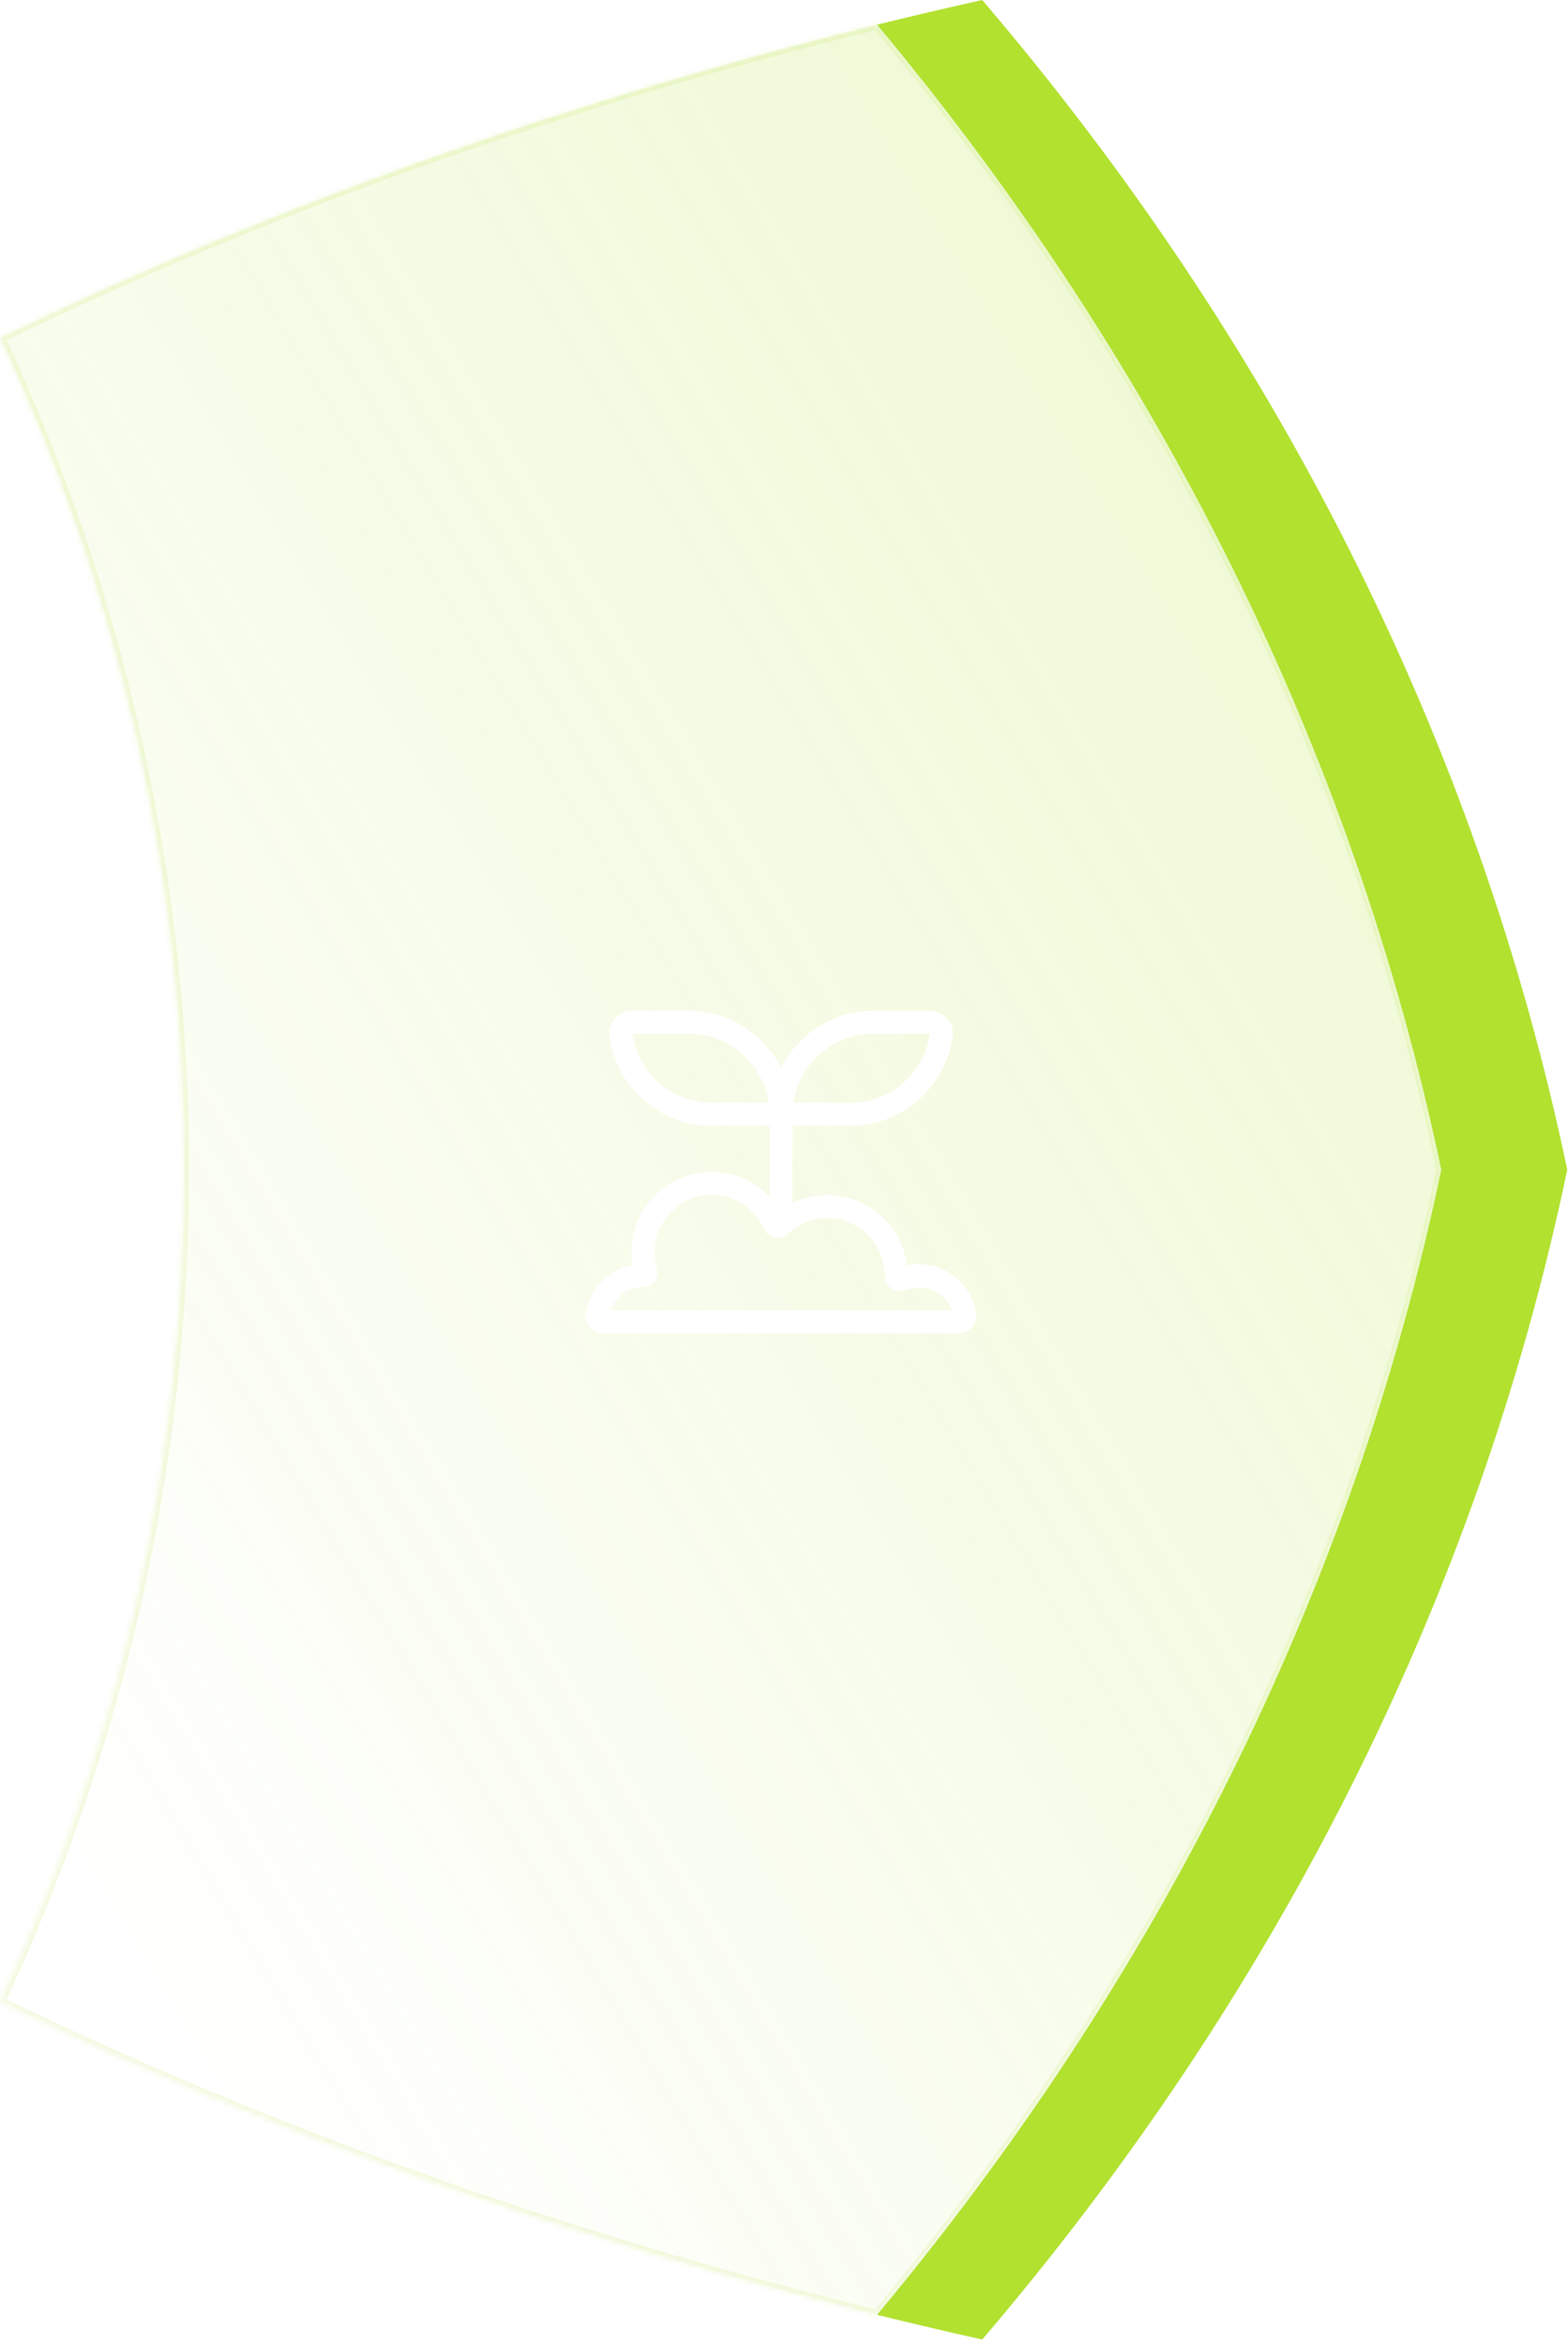
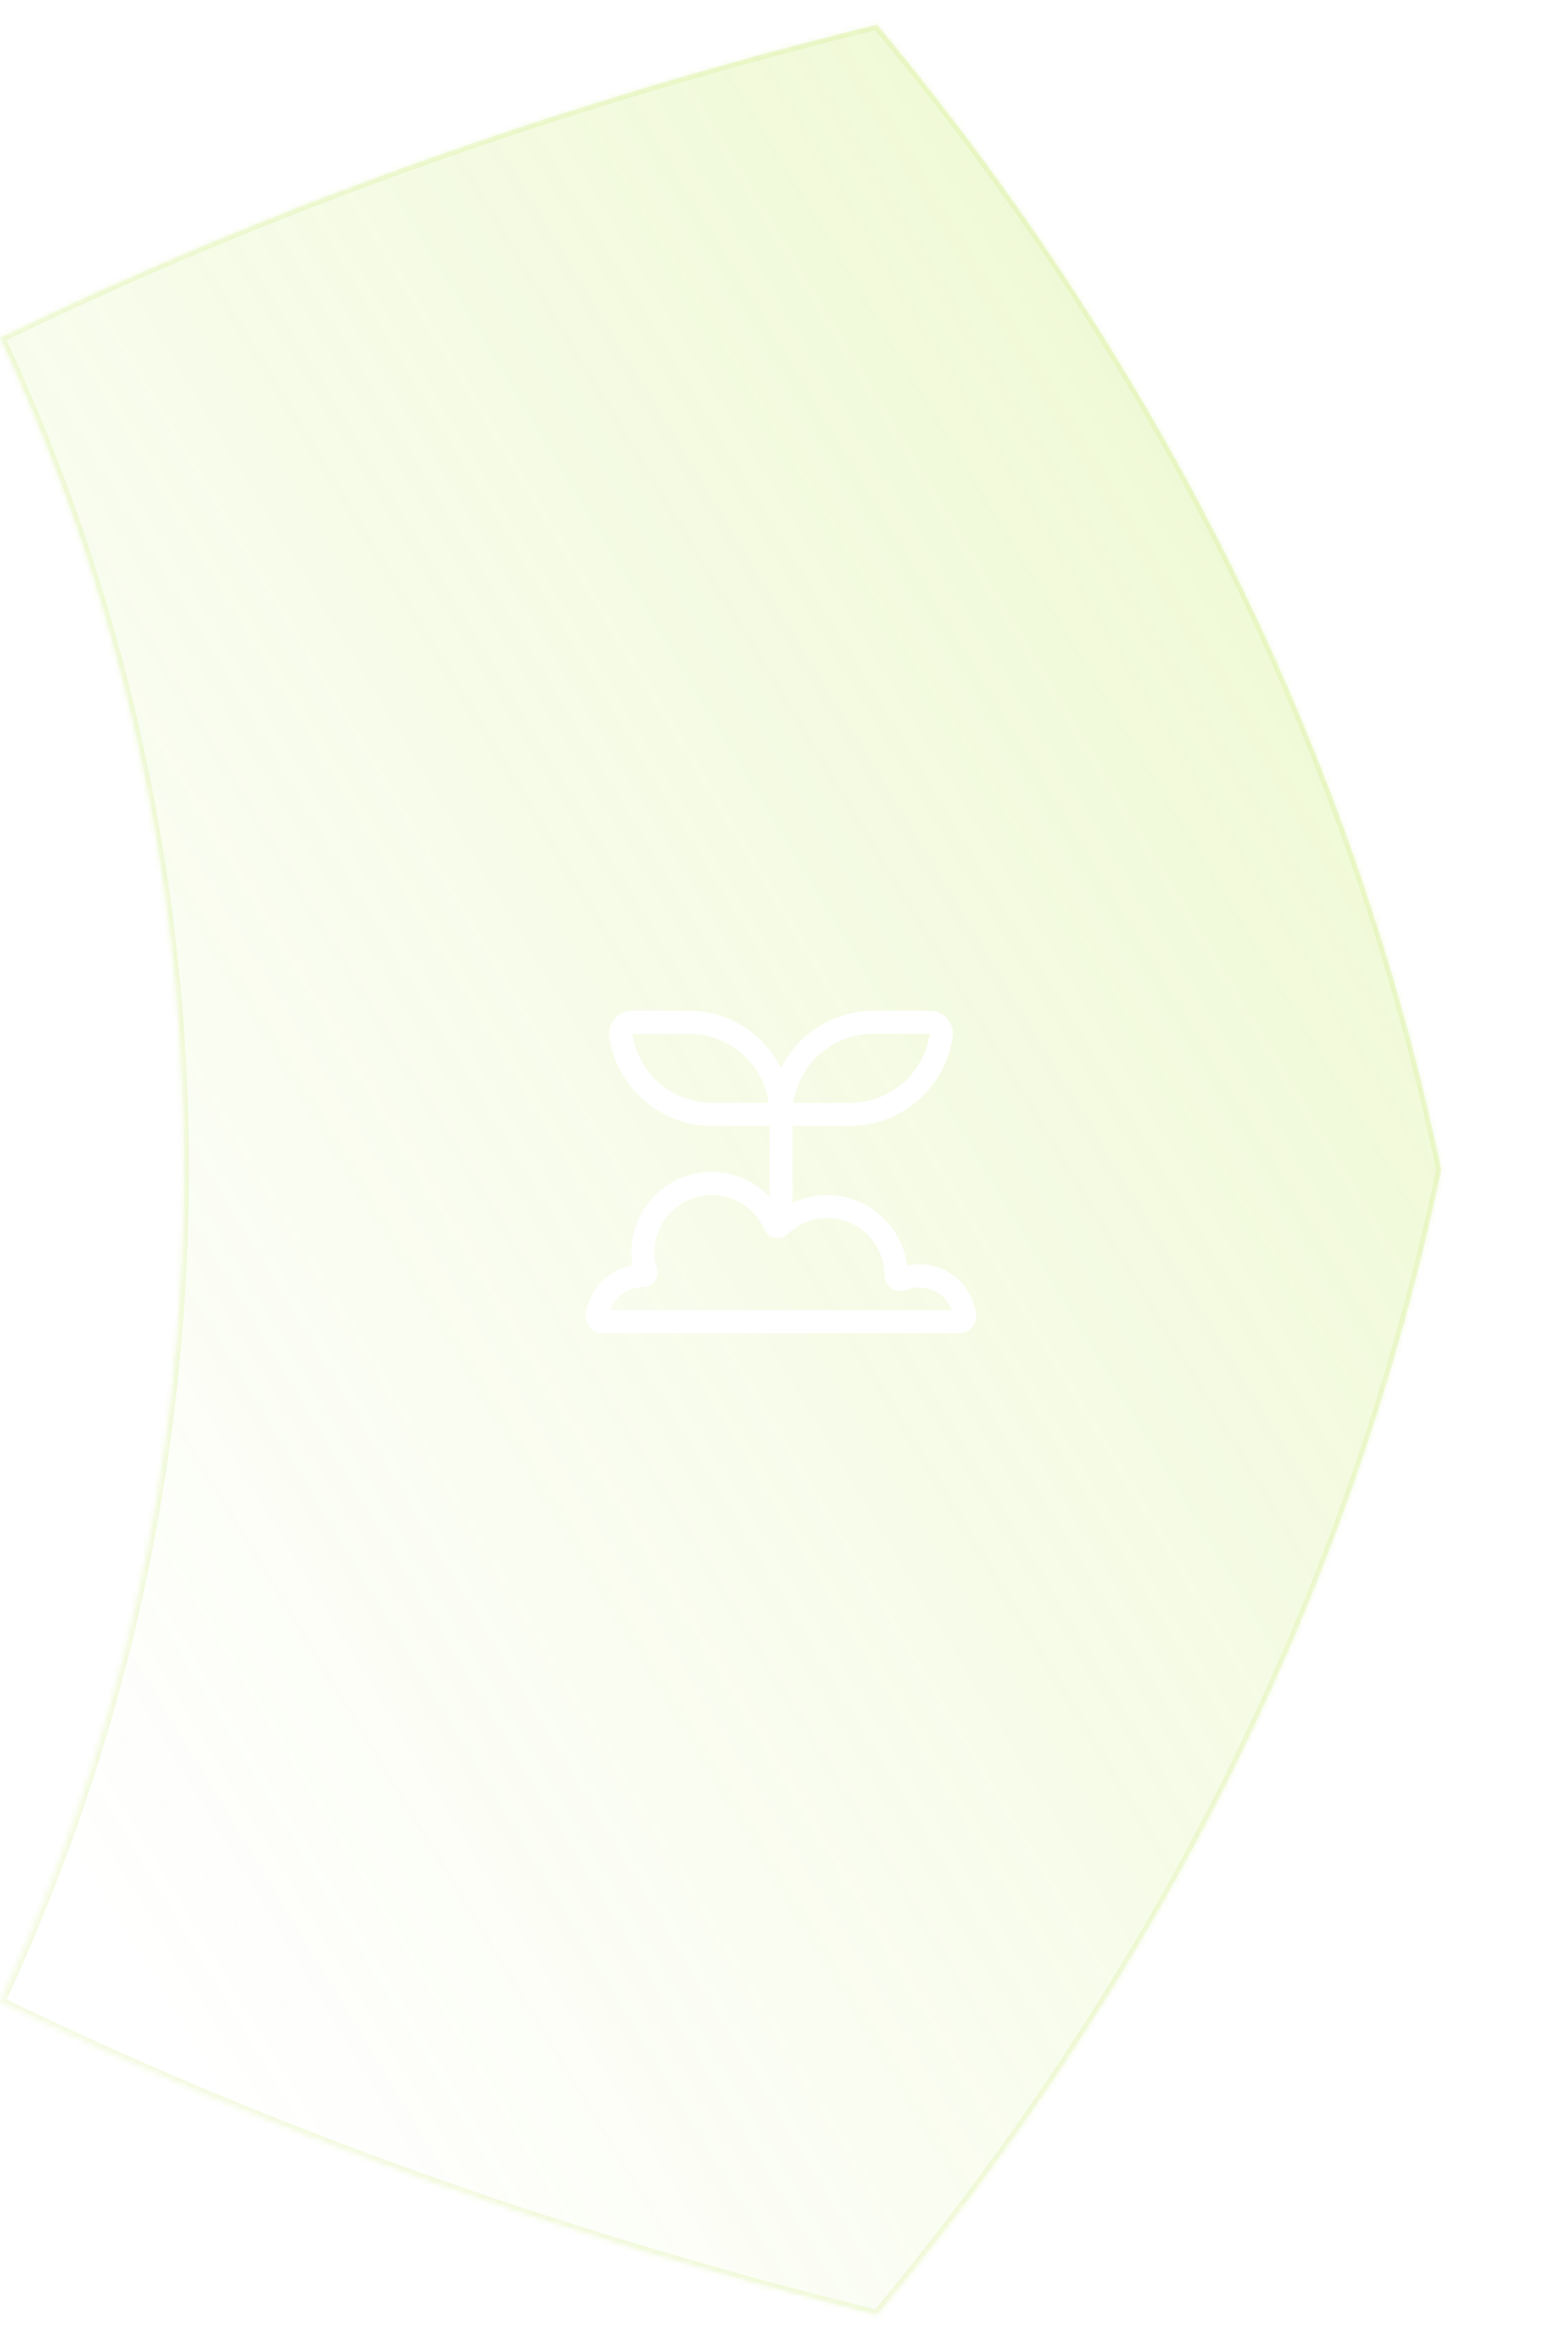
<svg xmlns="http://www.w3.org/2000/svg" width="281" height="420" viewBox="0 0 281 420" fill="none">
-   <path d="M176.024 -4.58293e-06C169.695 1.412 163.41 2.885 157.171 4.421C207.248 64.379 242.486 134.064 258.284 209.527C242.486 284.994 207.248 354.675 157.171 414.638C163.41 416.173 169.695 417.647 176.024 419.059C228.082 358.113 264.681 286.858 280.869 209.527C264.681 132.201 228.082 60.946 176.024 -4.58293e-06Z" fill="#B2E130" />
  <g filter="url(#filter0_b_228_3801)">
    <mask id="path-2-inside-1_228_3801" fill="white">
      <path fill-rule="evenodd" clip-rule="evenodd" d="M157.17 4.416C207.247 64.379 242.485 134.059 258.283 209.527C242.485 284.994 207.247 354.675 157.17 414.638C100.536 400.716 47.718 381.744 0.017 358.567C21.161 313.304 32.971 262.806 32.971 209.551C32.971 156.28 21.154 105.77 -0 60.498C47.705 37.317 100.529 18.341 157.17 4.416Z" />
    </mask>
    <path fill-rule="evenodd" clip-rule="evenodd" d="M157.17 4.416C207.247 64.379 242.485 134.059 258.283 209.527C242.485 284.994 207.247 354.675 157.17 414.638C100.536 400.716 47.718 381.744 0.017 358.567C21.161 313.304 32.971 262.806 32.971 209.551C32.971 156.28 21.154 105.77 -0 60.498C47.705 37.317 100.529 18.341 157.17 4.416Z" fill="url(#paint0_linear_228_3801)" />
    <path d="M258.283 209.527L259.145 209.707L259.183 209.527L259.145 209.346L258.283 209.527ZM157.17 4.416L157.846 3.851L157.494 3.429L156.96 3.56L157.17 4.416ZM157.17 414.638L156.96 415.493L157.494 415.624L157.846 415.202L157.17 414.638ZM0.017 358.567L-0.781 358.194L-1.148 358.98L-0.368 359.359L0.017 358.567ZM-0 60.498L-0.385 59.705L-1.166 60.084L-0.798 60.87L-0 60.498ZM259.145 209.346C243.315 133.726 208.008 63.916 157.846 3.851L156.494 4.98C206.486 64.841 241.655 134.392 257.421 209.707L259.145 209.346ZM157.846 415.202C208.008 355.137 243.315 285.327 259.145 209.707L257.421 209.346C241.655 284.662 206.486 354.212 156.494 414.073L157.846 415.202ZM-0.368 359.359C47.392 382.565 100.27 401.557 156.96 415.493L157.38 413.783C100.803 399.874 48.043 380.923 0.402 357.775L-0.368 359.359ZM0.815 358.939C22.012 313.562 33.851 262.938 33.851 209.551L32.09 209.551C32.09 262.675 20.309 313.045 -0.781 358.194L0.815 358.939ZM33.851 209.551C33.851 156.149 22.006 105.511 0.797 60.125L-0.798 60.87C20.303 106.028 32.09 156.412 32.09 209.551L33.851 209.551ZM156.96 3.56C100.263 17.5 47.38 36.496 -0.385 59.705L0.384 61.29C48.031 38.138 100.796 19.183 157.381 5.271L156.96 3.56Z" fill="#B2E130" fill-opacity="0.15" mask="url(#path-2-inside-1_228_3801)" />
  </g>
  <path d="M108.068 238.816H171.875C172.318 238.816 172.756 238.72 173.159 238.536C173.562 238.352 173.922 238.083 174.212 237.749C174.503 237.414 174.718 237.021 174.844 236.595C174.969 236.17 175.002 235.723 174.94 235.284C174.734 233.887 174.244 232.546 173.5 231.345C172.756 230.144 171.774 229.108 170.614 228.302C169.454 227.495 168.141 226.935 166.756 226.656C165.371 226.376 163.944 226.383 162.562 226.677C162.114 223.191 160.411 219.987 157.772 217.665C155.133 215.342 151.739 214.061 148.224 214.059C146.078 214.064 143.962 214.555 142.034 215.495V201.681H152.35C156.811 201.664 161.118 200.049 164.491 197.128C167.863 194.208 170.077 190.175 170.732 185.762C170.816 185.177 170.773 184.58 170.606 184.012C170.439 183.444 170.151 182.919 169.764 182.472C169.376 182.025 168.896 181.667 168.358 181.422C167.819 181.176 167.234 181.05 166.643 181.05H156.476C153.046 181.062 149.687 182.025 146.773 183.833C143.859 185.641 141.504 188.223 139.971 191.291C138.438 188.223 136.084 185.641 133.17 183.833C130.255 182.025 126.896 181.062 123.467 181.05H113.3C112.708 181.05 112.123 181.176 111.585 181.422C111.046 181.667 110.567 182.025 110.179 182.472C109.791 182.919 109.504 183.444 109.337 184.012C109.17 184.58 109.127 185.177 109.211 185.762C109.865 190.175 112.079 194.208 115.452 197.128C118.824 200.049 123.132 201.664 127.593 201.681H137.908V214.348C135.784 212.139 133.009 210.666 129.988 210.145C126.968 209.623 123.86 210.08 121.117 211.449C118.375 212.818 116.141 215.027 114.742 217.755C113.344 220.482 112.853 223.585 113.341 226.611C111.223 227.01 109.282 228.058 107.787 229.611C106.293 231.164 105.319 233.144 105.002 235.276C104.939 235.716 104.971 236.164 105.096 236.59C105.221 237.016 105.436 237.41 105.727 237.746C106.018 238.082 106.377 238.351 106.781 238.536C107.185 238.72 107.624 238.816 108.068 238.816ZM156.476 185.176H166.643C166.134 188.608 164.413 191.744 161.791 194.015C159.168 196.286 155.819 197.542 152.35 197.555H142.183C142.679 194.118 144.397 190.975 147.022 188.701C149.647 186.428 153.003 185.177 156.476 185.176ZM127.593 197.555C124.124 197.542 120.774 196.286 118.152 194.015C115.53 191.744 113.808 188.608 113.3 185.176H123.467C126.939 185.177 130.296 186.428 132.921 188.701C135.546 190.975 137.264 194.118 137.76 197.555H127.593ZM115.214 230.564C115.621 230.564 116.022 230.469 116.385 230.287C116.749 230.105 117.064 229.841 117.307 229.515C117.55 229.189 117.714 228.811 117.784 228.41C117.855 228.01 117.831 227.599 117.715 227.209C116.979 224.704 117.225 222.013 118.403 219.683C119.581 217.353 121.601 215.559 124.055 214.666C126.508 213.773 129.209 213.847 131.609 214.874C134.009 215.901 135.928 217.804 136.976 220.195C137.146 220.576 137.406 220.911 137.733 221.171C138.06 221.431 138.444 221.609 138.854 221.69C139.264 221.771 139.687 221.752 140.088 221.636C140.49 221.519 140.857 221.308 141.16 221.02C143.061 219.201 145.592 218.186 148.224 218.185C150.959 218.185 153.583 219.272 155.518 221.207C157.452 223.141 158.539 225.765 158.539 228.501C158.538 228.958 158.651 229.409 158.868 229.812C159.084 230.215 159.397 230.558 159.778 230.81C160.16 231.062 160.598 231.216 161.054 231.257C161.509 231.299 161.968 231.226 162.389 231.047C163.164 230.742 163.993 230.595 164.826 230.613C165.659 230.632 166.48 230.816 167.241 231.155C168.002 231.494 168.688 231.981 169.259 232.588C169.83 233.195 170.274 233.91 170.567 234.69H109.376C109.808 233.486 110.6 232.444 111.645 231.706C112.689 230.968 113.935 230.569 115.214 230.564Z" fill="white" />
  <defs>
    <filter id="filter0_b_228_3801" x="-9.688" y="-5.272" width="277.659" height="429.598" filterUnits="userSpaceOnUse" color-interpolation-filters="sRGB">
      <feFlood flood-opacity="0" result="BackgroundImageFix" />
      <feGaussianBlur in="BackgroundImageFix" stdDeviation="4.844" />
      <feComposite in2="SourceAlpha" operator="in" result="effect1_backgroundBlur_228_3801" />
      <feBlend mode="normal" in="SourceGraphic" in2="effect1_backgroundBlur_228_3801" result="shape" />
    </filter>
    <linearGradient id="paint0_linear_228_3801" x1="230.485" y1="90.632" x2="-38.442" y2="253.165" gradientUnits="userSpaceOnUse">
      <stop stop-color="#B2E130" stop-opacity="0.2" />
      <stop offset="1" stop-color="#B2E130" stop-opacity="0" />
    </linearGradient>
  </defs>
</svg>